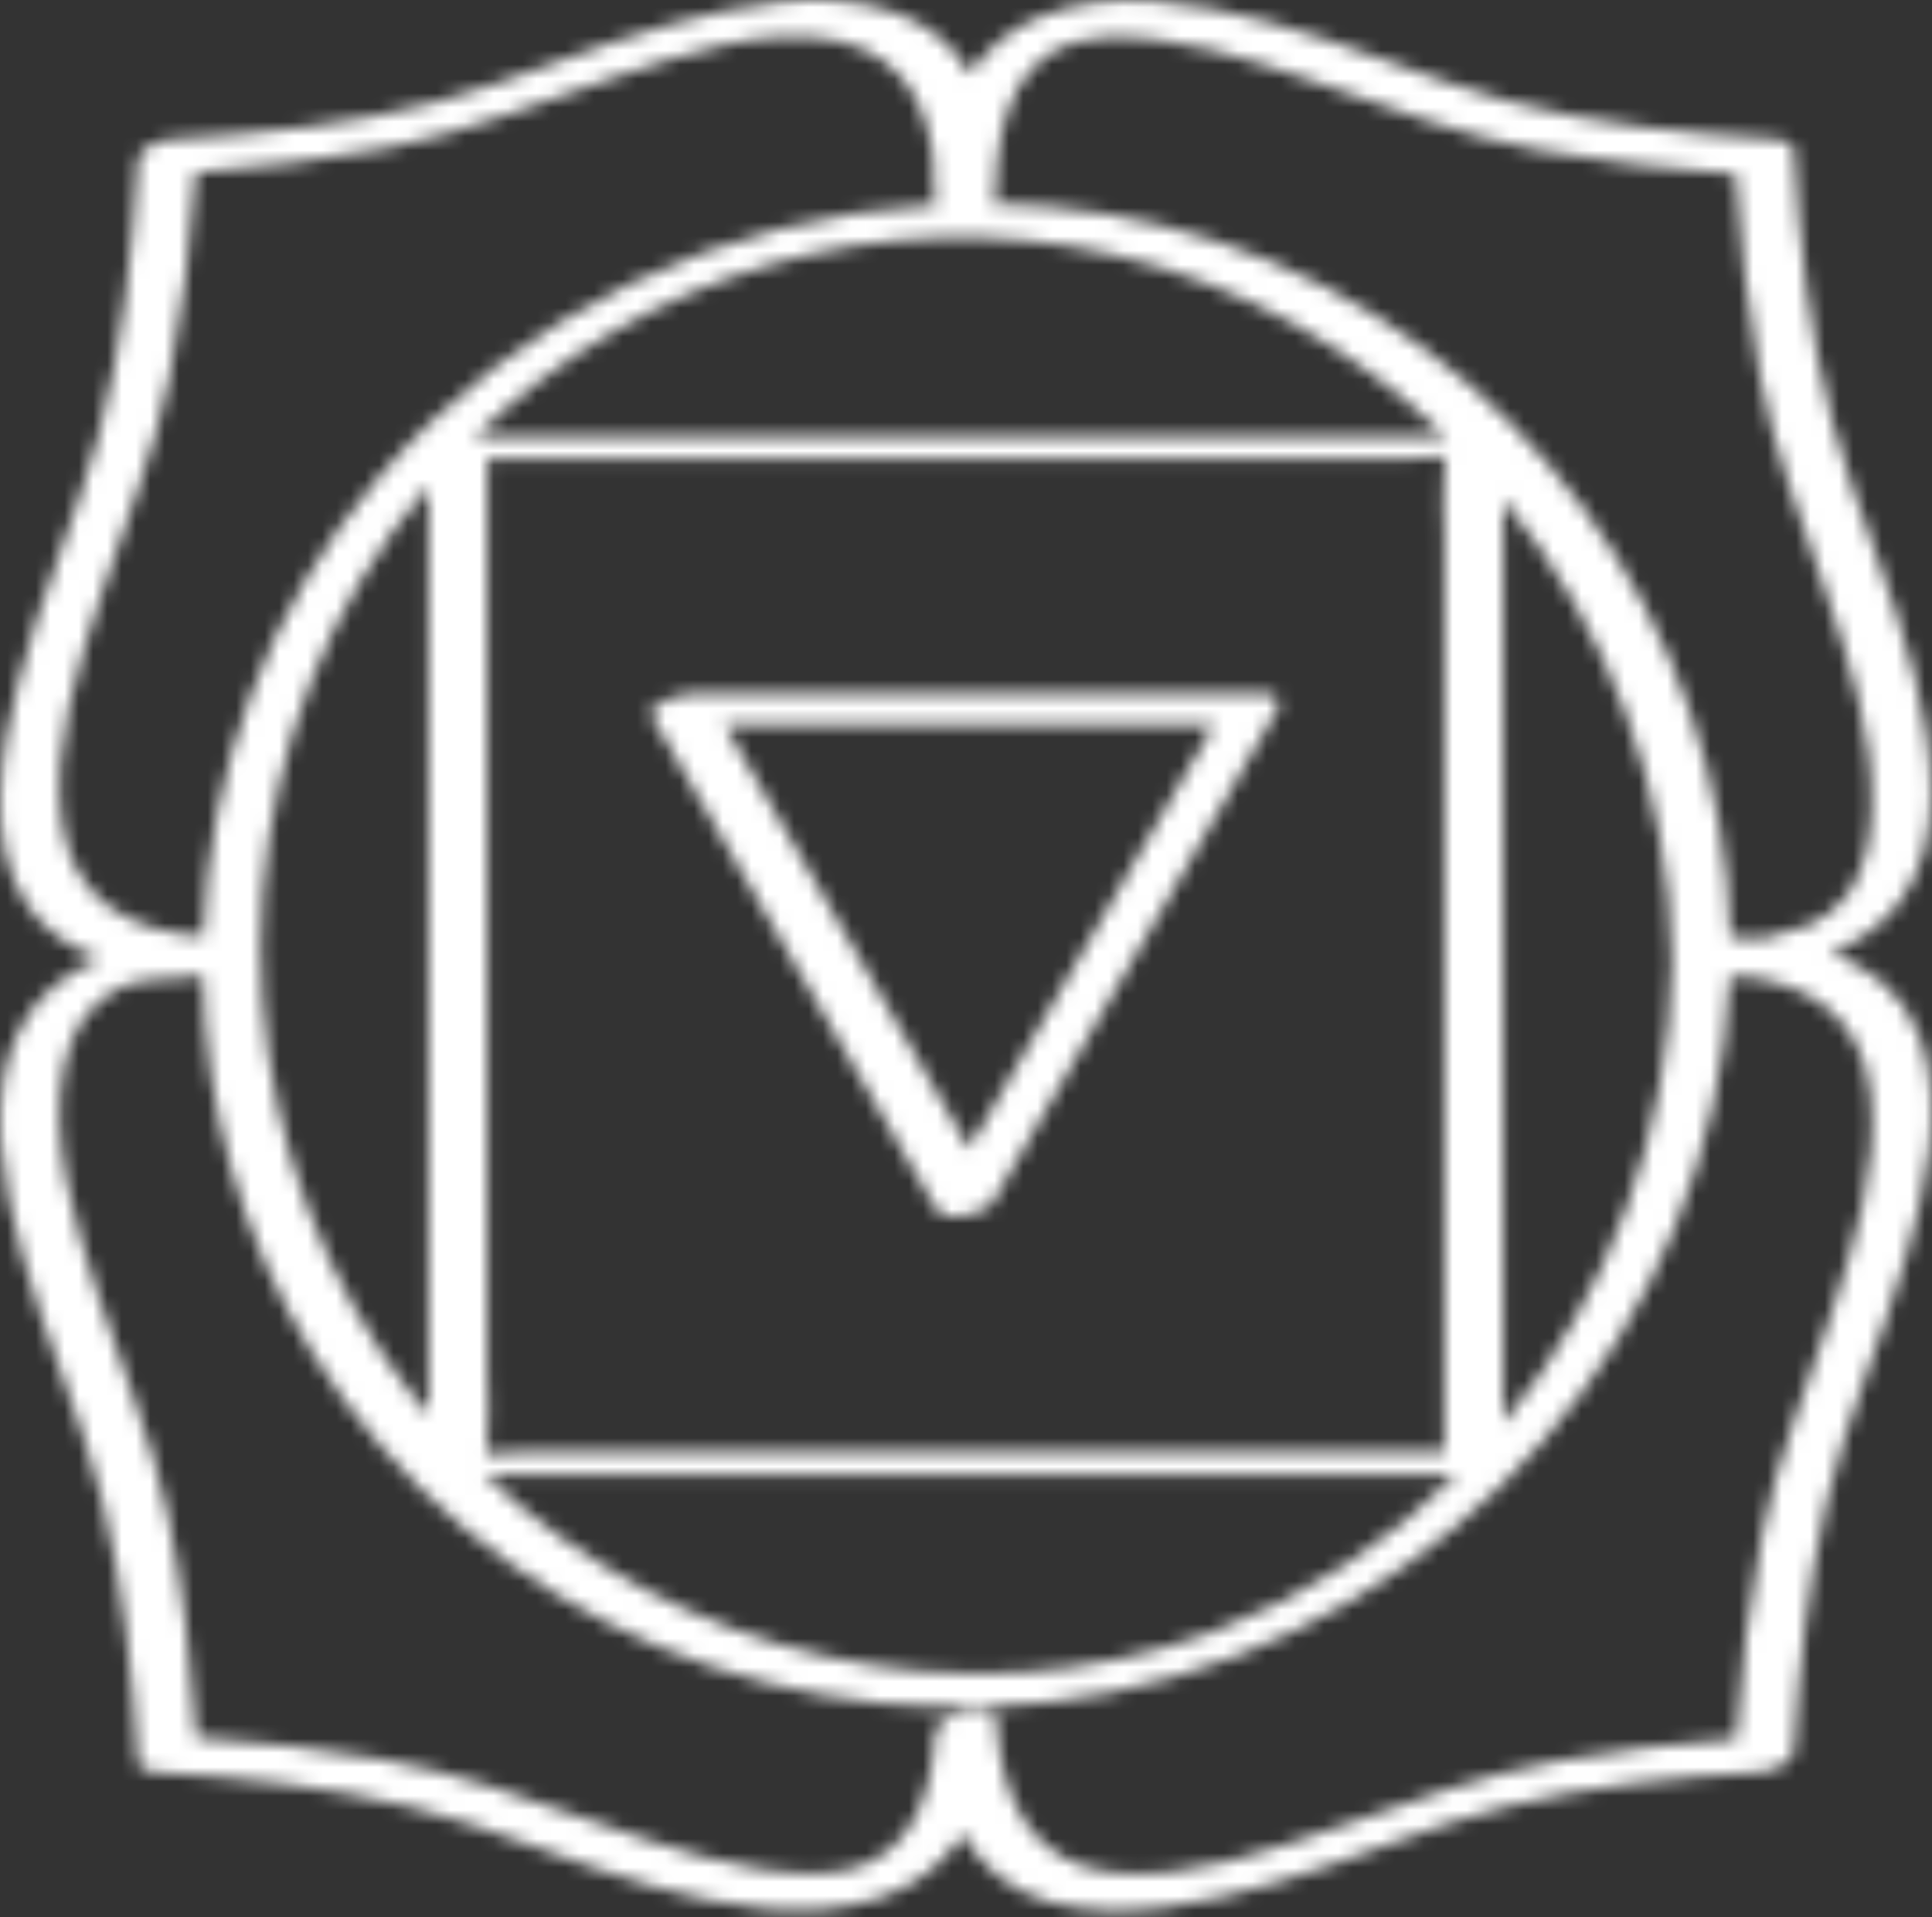
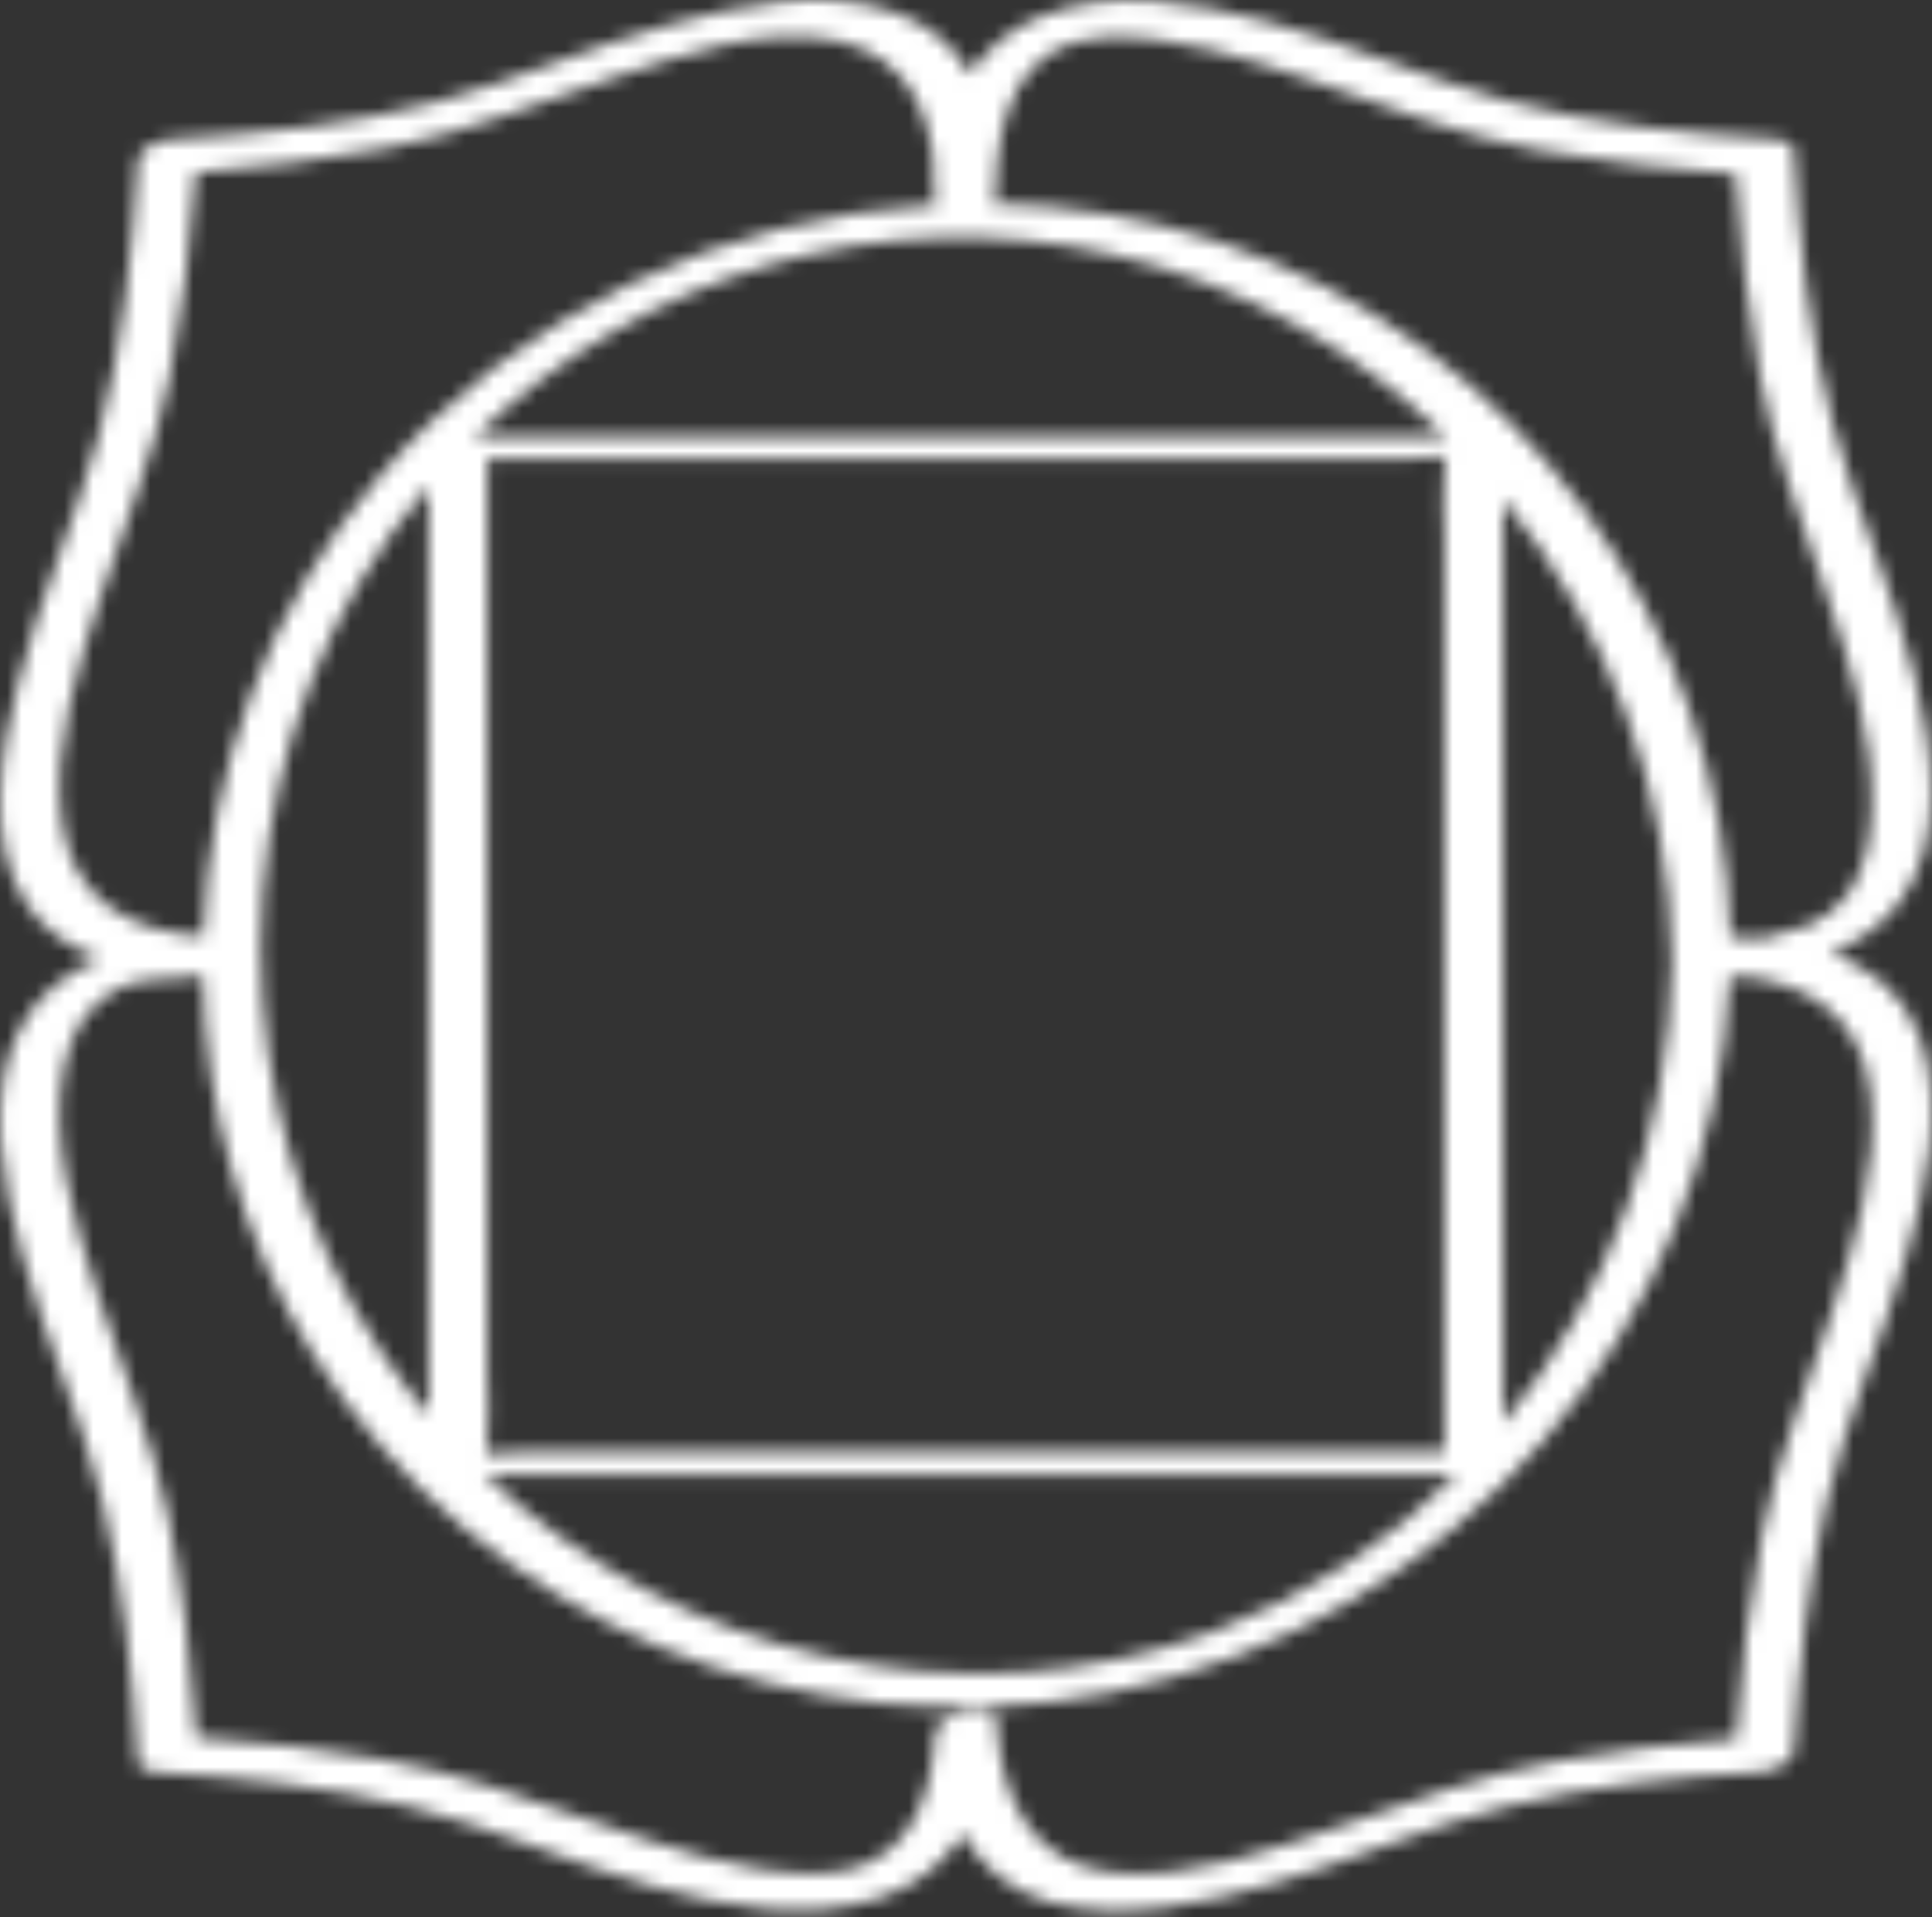
<svg xmlns="http://www.w3.org/2000/svg" width="135" height="134" viewBox="0 0 135 134" fill="none">
  <rect x="0" y="0" width="135" height="134" fill="#333333" stroke="none" />
  <mask id="mask0_37_937" style="mask-type:alpha" maskUnits="userSpaceOnUse" x="0" y="0" width="135" height="134">
-     <path d="M88.173 48.458C76.567 48.458 64.965 48.458 53.36 48.458C51.717 48.458 50.078 48.458 48.436 48.458C47.973 48.458 44.975 49.092 45.565 50.113C51.367 60.161 57.17 70.213 62.97 80.261C63.789 81.683 64.612 83.104 65.432 84.526C65.476 84.605 65.564 84.643 65.63 84.703C65.671 84.74 65.7 84.784 65.756 84.816C66.822 85.478 69.444 84.558 69.554 83.694C75.3 73.74 81.046 63.786 86.796 53.835C87.615 52.414 88.438 50.992 89.257 49.571C89.721 48.77 88.87 48.458 88.173 48.458ZM52.137 53.274C51.635 52.404 51.131 51.534 50.63 50.664C60.959 50.664 71.288 50.664 81.617 50.664C82.682 50.664 83.748 50.664 84.813 50.664C79.225 60.344 73.636 70.024 68.048 79.704C67.941 79.893 67.83 80.079 67.723 80.268C62.526 71.269 57.331 62.273 52.137 53.274Z" fill="url(#paint0_linear_37_937)" />
    <path d="M134.098 72.329C132.935 69.329 130.634 67.601 127.926 66.624C129.839 65.82 131.592 64.645 132.818 62.943C136.027 58.492 135.002 52.242 133.789 47.284C132.31 41.251 129.685 35.593 128.071 29.611C126.397 23.414 125.732 16.842 125.341 10.447C125.31 9.914 124.437 9.744 124.055 9.722C117.808 9.34 111.407 8.697 105.355 7.062C99.678 5.53 94.298 3.046 88.608 1.527C83.587 0.187 77.794 -0.863 72.795 1.123C70.535 2.022 68.927 3.44 67.78 5.167C67.755 5.126 67.742 5.079 67.717 5.035C66.541 3.052 64.739 1.656 62.576 0.884C57.615 -0.885 51.863 0.329 46.955 1.669C41.392 3.188 36.115 5.608 30.555 7.109C24.541 8.732 18.156 9.356 11.946 9.734C11.234 9.779 9.689 10.321 9.636 11.219C9.245 17.614 8.58 24.186 6.906 30.383C5.321 36.249 2.758 41.803 1.274 47.709C0.057 52.557 -1.081 58.763 1.888 63.23C3.105 65.058 4.955 66.259 6.988 67.002C4.621 67.983 2.569 69.54 1.33 72.02C-1.053 76.786 0.237 82.816 1.554 87.692C3.124 93.498 5.69 99.008 7.136 104.839C8.611 110.79 9.27 117.021 9.642 123.136C9.674 123.669 10.547 123.839 10.928 123.861C16.892 124.223 22.959 124.86 28.762 126.297C34.508 127.722 39.936 130.253 45.641 131.839C50.706 133.244 56.446 134.366 61.568 132.604C64.174 131.709 66.021 130.14 67.285 128.154C68.511 130.37 70.421 132.1 73.29 132.91C78.409 134.357 84.155 133.021 89.122 131.586C94.575 130.014 99.788 127.612 105.295 126.247C111.06 124.819 117.112 124.204 123.037 123.845C123.75 123.801 125.294 123.259 125.348 122.361C125.701 116.542 126.344 110.645 127.646 104.955C128.972 99.15 131.507 93.681 133.146 87.96C134.526 83.141 135.992 77.218 134.098 72.329ZM77.888 17.822C86.853 19.899 94.717 24.413 101.008 30.5C81.431 30.5 61.855 30.5 42.281 30.5C39.302 30.5 36.327 30.5 33.348 30.5C33.31 30.5 33.241 30.506 33.191 30.509C44.802 19.206 61.552 14.037 77.888 17.822ZM42.278 101.488C40.33 101.488 38.382 101.488 36.434 101.488C35.81 101.488 34.716 101.671 33.944 101.573C34.079 101.504 33.966 101.17 34.048 100.536C34.231 99.118 34.048 97.548 34.048 96.12C34.048 83.932 34.048 71.74 34.048 59.551C34.048 50.382 34.048 41.216 34.048 32.047C53.599 32.047 73.148 32.047 92.7 32.047C94.648 32.047 96.596 32.047 98.543 32.047C99.168 32.047 100.261 31.864 101.03 31.962C100.895 32.031 101.008 32.365 100.926 32.999C100.743 34.417 100.926 35.984 100.926 37.415C100.926 49.604 100.926 61.795 100.926 73.984C100.926 83.153 100.926 92.322 100.926 101.488C81.378 101.488 61.829 101.488 42.278 101.488ZM29.941 93.879C29.941 95.537 29.941 97.195 29.941 98.853C29.641 98.497 29.323 98.163 29.036 97.797C16.271 81.637 14.625 58.502 25.099 40.743C26.53 38.32 28.16 36.063 29.941 33.96C29.941 53.934 29.941 73.909 29.941 93.879ZM92.7 103.039C95.678 103.039 98.654 103.039 101.632 103.039C101.676 103.039 101.758 103.017 101.818 103.011C97.046 107.773 91.294 111.609 84.706 114.058C67.087 120.611 47.207 115.7 33.852 103.042C53.47 103.039 73.085 103.039 92.7 103.039ZM105.036 39.656C105.036 38.064 105.036 36.476 105.036 34.884C112.336 43.81 116.68 55.173 116.831 67.16C116.683 79.094 112.409 90.541 105.036 99.471C105.036 79.535 105.036 59.595 105.036 39.656ZM76.984 2.633C82.144 2.324 87.455 4.193 92.265 5.842C97.305 7.569 102.174 9.511 107.438 10.475C112.005 11.31 116.645 11.84 121.282 12.161C121.587 16.845 122.108 21.542 122.955 26.153C123.929 31.461 125.899 36.381 127.614 41.472C129.237 46.288 130.977 51.533 130.772 56.683C130.693 58.697 130.318 60.837 129.108 62.502C128.418 63.45 127.526 64.156 126.454 64.635C126.088 64.799 124.219 65.272 123.145 65.609C122.514 65.556 121.884 65.524 121.26 65.512C121.149 65.508 121.03 65.543 120.916 65.562C120.428 43.514 106.032 23.77 84.99 16.848C79.852 15.159 74.544 14.305 69.246 14.22C69.422 14.021 69.552 13.804 69.555 13.536C69.624 8.389 71.027 2.989 76.984 2.633ZM4.281 57.115C3.701 51.968 5.444 46.543 7.032 41.717C8.715 36.596 10.805 31.634 11.852 26.326C12.778 21.633 13.33 16.836 13.664 12.057C18.165 11.711 22.663 11.188 27.088 10.336C32.639 9.268 37.786 7.109 43.129 5.341C47.85 3.777 53.486 1.795 58.52 2.847C60.931 3.352 62.901 4.751 64.045 6.958C64.672 8.171 65.006 9.561 65.208 10.904C65.328 11.689 65.091 13.485 65.467 14.302C50.618 15.086 36.213 21.869 26.392 33.437C18.669 42.534 14.578 53.916 14.194 65.442C8.983 65.096 4.924 62.826 4.281 57.115ZM127.948 91.862C126.265 96.984 124.175 101.945 123.129 107.253C122.202 111.946 121.65 116.741 121.32 121.519C117.168 121.84 113.017 122.31 108.926 123.051C103.552 124.025 98.594 125.925 93.456 127.694C88.602 129.361 83.152 131.334 77.936 130.884C72.045 130.376 69.92 125.651 69.621 120.268C69.57 119.332 67.73 119.549 67.257 119.662C67.21 119.675 67.159 119.685 67.112 119.697C66.554 119.83 65.4 120.353 65.359 121.078C65.047 126.54 62.986 130.915 56.997 130.928C51.812 130.94 46.602 129.087 41.764 127.404C36.733 125.654 31.87 123.842 26.59 122.937C22.332 122.209 18.023 121.721 13.711 121.418C13.377 116.262 12.791 111.073 11.757 106.014C10.635 100.527 8.391 95.383 6.698 90.062C5.16 85.227 3.452 79.651 4.473 74.542C4.958 72.118 6.203 69.987 8.533 68.951C10.115 68.244 12.356 68.537 14.171 68.169C14.332 77.303 16.822 86.422 21.768 94.463C33.345 113.283 56.02 122.569 77.548 118.301C101.664 113.522 119.803 92.779 120.866 68.276C121.203 68.279 121.55 68.266 121.912 68.229C126.58 68.818 130.114 71.173 130.709 76.471C131.277 81.612 129.534 87.036 127.948 91.862Z" fill="url(#paint1_linear_37_937)" />
  </mask>
  <g mask="url(#mask0_37_937)">
    <rect x="-12" y="-5" width="158" height="154" fill="white" />
  </g>
  <defs>
    <linearGradient id="paint0_linear_37_937" x1="67.44" y1="-0.332" x2="67.44" y2="147.323" gradientUnits="userSpaceOnUse">
      <stop stop-color="#EB2D40" />
      <stop offset="1" stop-color="#6A0011" />
    </linearGradient>
    <linearGradient id="paint1_linear_37_937" x1="67.498" y1="-0.331" x2="67.498" y2="147.324" gradientUnits="userSpaceOnUse">
      <stop stop-color="#EB2D40" />
      <stop offset="1" stop-color="#6A0011" />
    </linearGradient>
  </defs>
</svg>